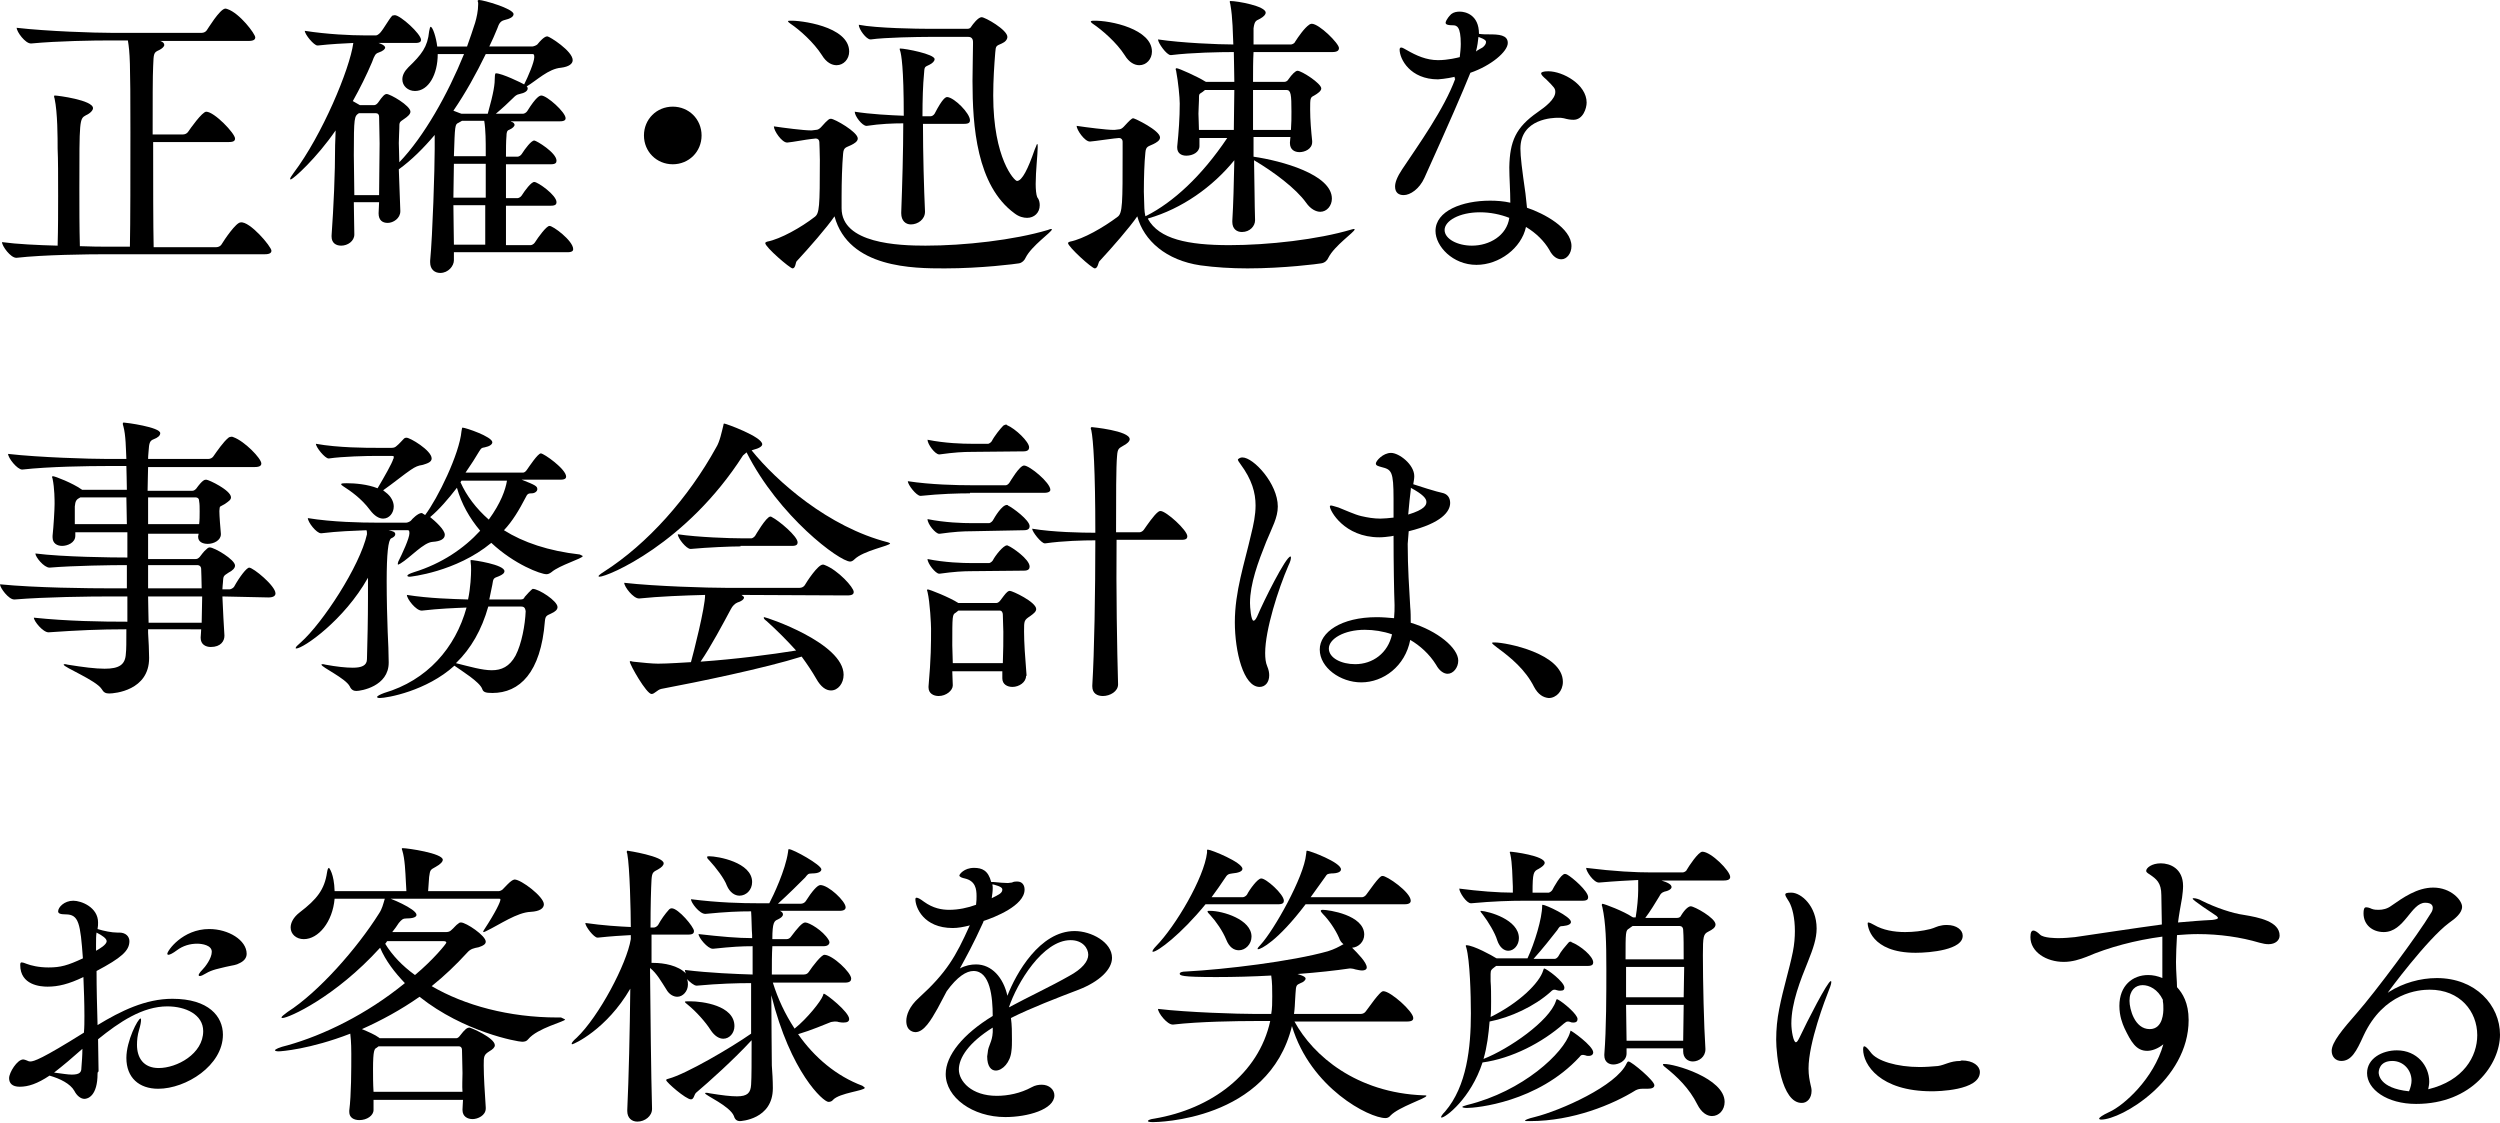
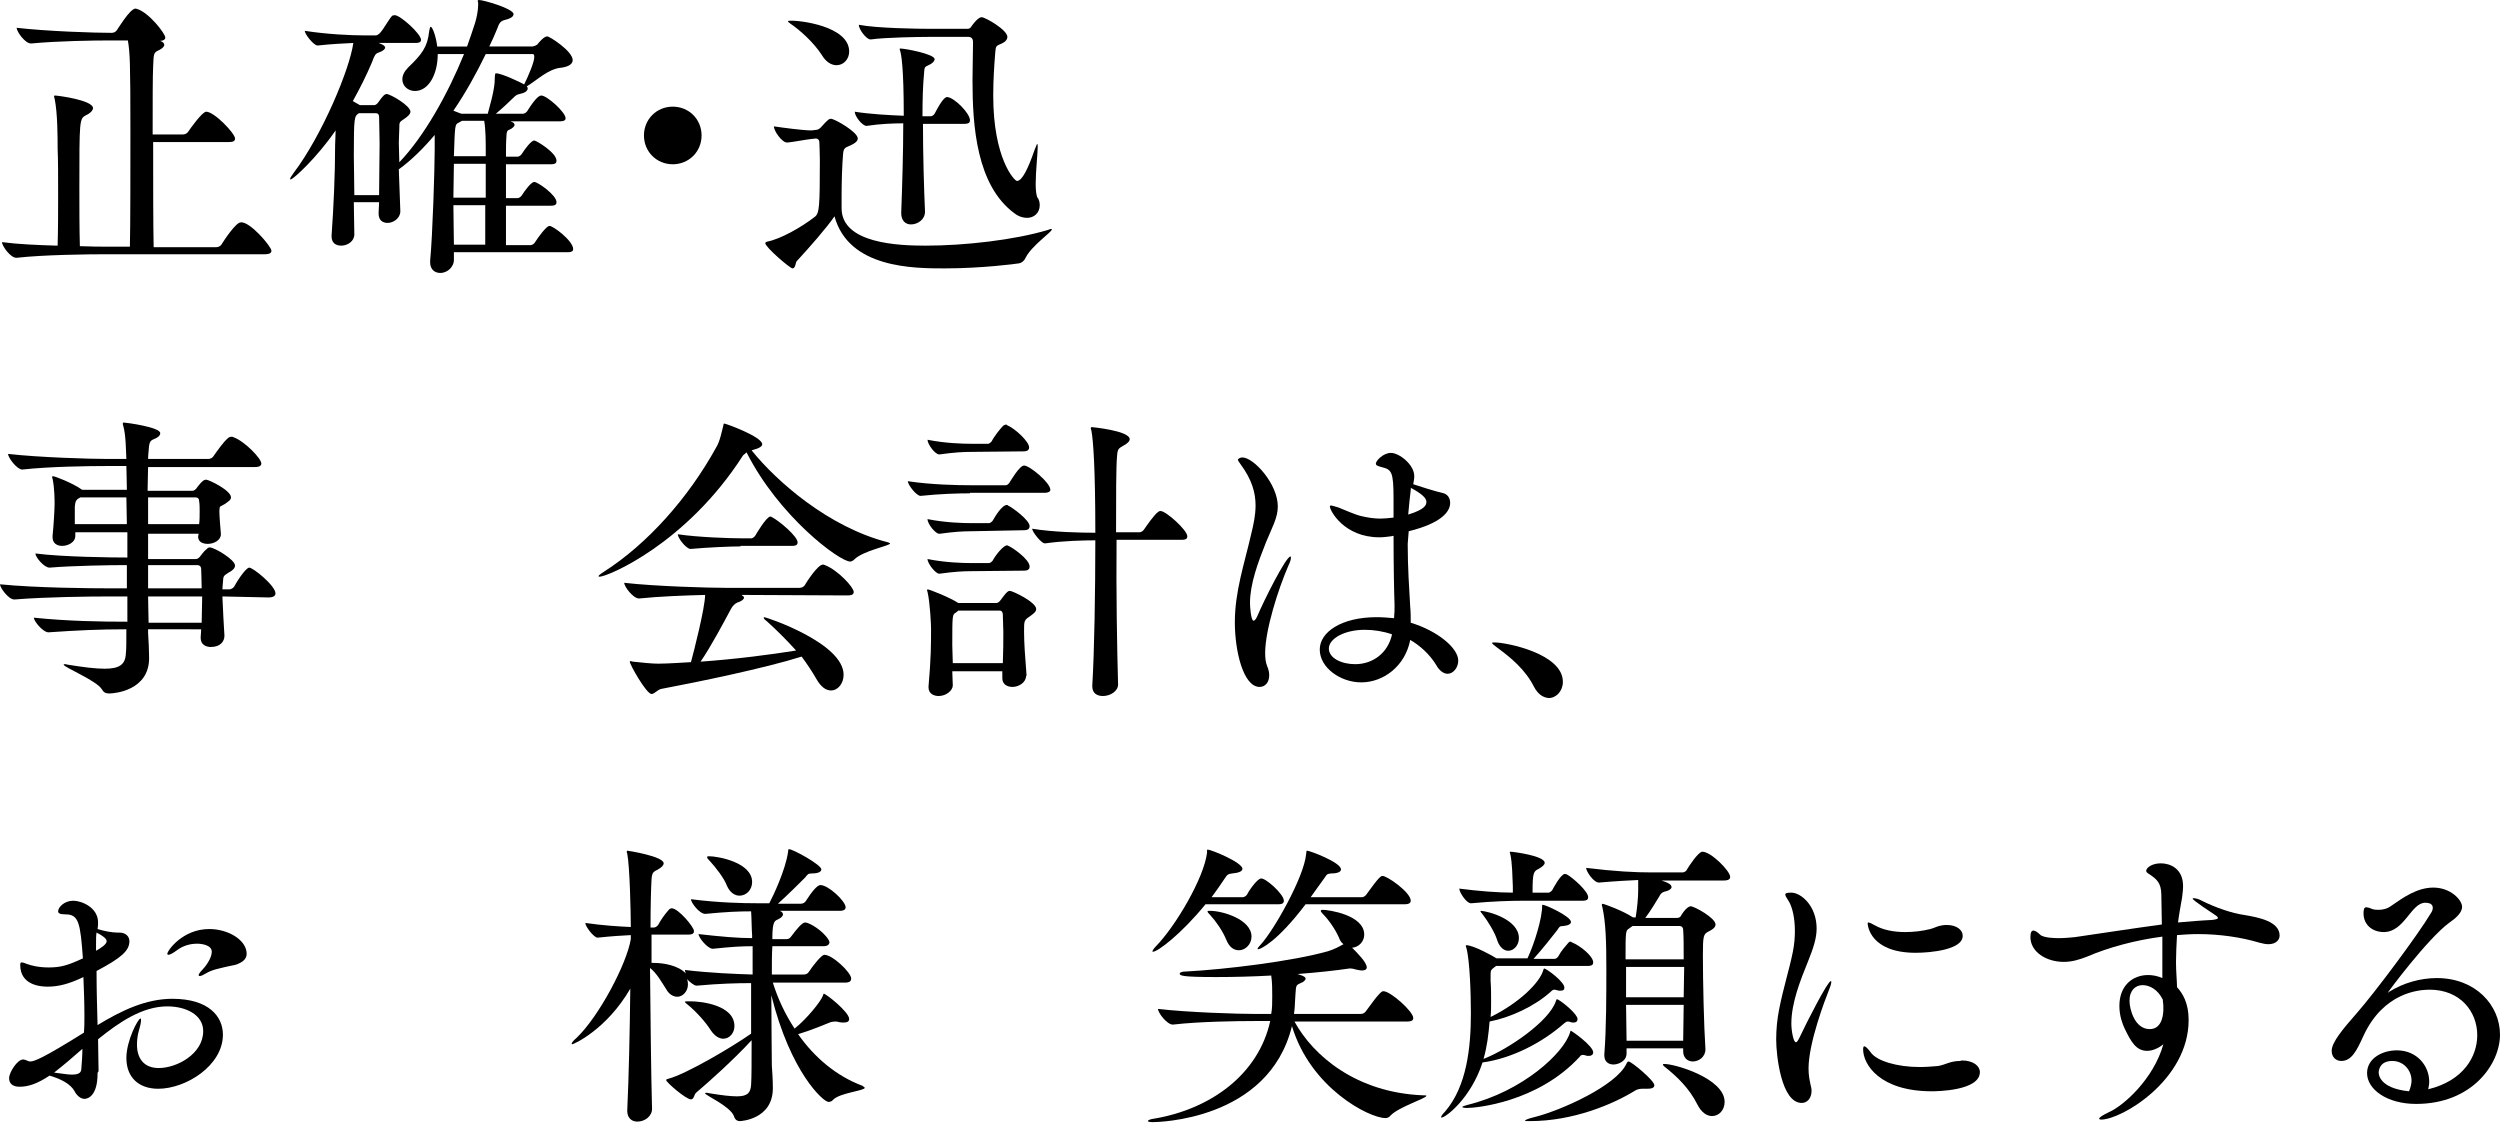
<svg xmlns="http://www.w3.org/2000/svg" version="1.1" id="_レイヤー_2" x="0px" y="0px" viewBox="0 0 494.6 222.1" style="enable-background:new 0 0 494.6 222.1;" xml:space="preserve">
  <g id="_デザイン">
    <g>
-       <path d="M53.7,49.6c0,0.4-0.3,0.7-1.3,0.7H20.9c-3.4,0-12.3,0.1-17.6,0.7H3.2c-1.1,0-2.8-2.3-2.8-3.1c2.9,0.4,7.1,0.6,11,0.7    c0.1-3.5,0.1-6.9,0.1-9.8c0-4,0-7.3-0.1-9.4c0-2.1,0-7.1-0.6-9.9c-0.1-0.2-0.1-0.4-0.1-0.5c0-0.1,0.1-0.1,0.2-0.1    c0.5,0,7.5,0.9,7.5,2.5c0,0.4-0.5,1-1.4,1.4c-1.3,0.7-1.3,0.9-1.3,14.6c0,3.7,0,7.6,0.1,11.3c2.3,0.1,4.3,0.1,5.5,0.1h4.4    c0.1-4.8,0.1-14.6,0.1-22.7c0-14.2-0.1-15.6-0.5-18.1h-3.4C18.5,8,11.5,8.1,6.2,8.6H6.1C5,8.6,3.3,6.3,3.3,5.5    c6.1,0.7,15.4,1,18.8,1h17.8c0.4,0,0.8-0.2,1-0.5c0.1-0.1,2.6-4.3,3.7-4.3c0.2,0,0.3,0.1,0.4,0.1c2.4,0.8,5.5,4.9,5.5,5.6    c0,0.4-0.3,0.7-1.3,0.7H31.7c0.6,0.2,0.8,0.5,0.8,0.8s-0.4,0.7-1,1c-1.1,0.5-1.1,0.6-1.2,3.2c-0.1,1.7-0.1,7.2-0.1,13.5h6    c0.4,0,0.8-0.2,1-0.5c0.4-0.6,2.8-4,3.6-4c1.6,0,5.7,4.3,5.7,5.3c0,0.4-0.2,0.7-1.2,0.7H30.3c0,7.9,0,16.6,0.1,20.8h12.4    c0.4,0,0.8-0.2,1-0.5c0.6-1,2.9-4.4,3.8-4.4C49.4,43.7,53.7,48.8,53.7,49.6z" />
+       <path d="M53.7,49.6c0,0.4-0.3,0.7-1.3,0.7H20.9c-3.4,0-12.3,0.1-17.6,0.7H3.2c-1.1,0-2.8-2.3-2.8-3.1c2.9,0.4,7.1,0.6,11,0.7    c0.1-3.5,0.1-6.9,0.1-9.8c0-4,0-7.3-0.1-9.4c0-2.1,0-7.1-0.6-9.9c-0.1-0.2-0.1-0.4-0.1-0.5c0-0.1,0.1-0.1,0.2-0.1    c0.5,0,7.5,0.9,7.5,2.5c0,0.4-0.5,1-1.4,1.4c-1.3,0.7-1.3,0.9-1.3,14.6c0,3.7,0,7.6,0.1,11.3c2.3,0.1,4.3,0.1,5.5,0.1h4.4    c0.1-4.8,0.1-14.6,0.1-22.7c0-14.2-0.1-15.6-0.5-18.1h-3.4C18.5,8,11.5,8.1,6.2,8.6H6.1C5,8.6,3.3,6.3,3.3,5.5    c6.1,0.7,15.4,1,18.8,1c0.4,0,0.8-0.2,1-0.5c0.1-0.1,2.6-4.3,3.7-4.3c0.2,0,0.3,0.1,0.4,0.1c2.4,0.8,5.5,4.9,5.5,5.6    c0,0.4-0.3,0.7-1.3,0.7H31.7c0.6,0.2,0.8,0.5,0.8,0.8s-0.4,0.7-1,1c-1.1,0.5-1.1,0.6-1.2,3.2c-0.1,1.7-0.1,7.2-0.1,13.5h6    c0.4,0,0.8-0.2,1-0.5c0.4-0.6,2.8-4,3.6-4c1.6,0,5.7,4.3,5.7,5.3c0,0.4-0.2,0.7-1.2,0.7H30.3c0,7.9,0,16.6,0.1,20.8h12.4    c0.4,0,0.8-0.2,1-0.5c0.6-1,2.9-4.4,3.8-4.4C49.4,43.7,53.7,48.8,53.7,49.6z" />
      <path d="M113.4,49.3c0,0.3-0.2,0.6-1.1,0.6H89.8v1.6c0,1.1-1.1,2.5-2.7,2.5c-1.1,0-2-0.7-2-2.1v-0.3c0.5-5.2,0.9-18.4,0.9-22.1    v-2.8c-2.2,2.6-4.6,5-7.1,6.8c0.1,2.9,0.2,5.8,0.3,8.2v0.1c0,1.4-1.4,2.3-2.5,2.3c-1,0-1.8-0.5-1.8-1.9c0-0.7,0.1-1.4,0.1-2.2H70    c0,2.3,0.1,4.4,0.1,6.3v0.1c0,1.3-1.3,2.2-2.6,2.2c-1,0-1.9-0.5-1.9-1.8v-0.2c0.4-5.7,0.7-12.1,0.7-17.9c0-0.8,0.1-1.8,0.1-2.9    c-3.7,5.4-8.4,9.7-8.9,9.7c0,0-0.1,0-0.1-0.1c0-0.2,0.2-0.5,0.7-1.2c5.6-7.4,11.1-20.5,11.8-25.7c-2,0.1-4.3,0.2-7,0.5h-0.1    c-0.7,0-2.5-2.2-2.5-2.9C64.8,6.8,69.5,7,72,7h2.4c0.2,0,0.5-0.2,0.8-0.5c0.8-0.9,1.6-2.5,2.4-3.4C77.7,3.1,77.9,3,78.1,3    c1.1,0,5.2,3.7,5.2,4.9c0,0.3-0.2,0.6-1.1,0.6h-7.3l0.5,0.2c0.5,0.2,0.8,0.5,0.8,0.7c0,0.3-0.4,0.7-1.3,1    c-0.6,0.2-0.8,0.5-1.3,1.9c-1.1,2.6-2.4,5.2-3.8,7.7l1.4,0.8h2.8c0.2,0,0.5-0.1,0.8-0.5c0.9-1.3,1.3-1.7,1.7-1.7    c0.7,0,4.7,2.3,4.7,3.5c0,0.5-0.6,1-1.2,1.4c-1,0.7-1,0.6-1,1.9c0,0.7-0.1,1.7-0.1,2.9s0.1,2.4,0.1,3.8    c4.9-5.1,9.6-13.5,12.8-21.4h-5.2c0,4-1.8,7.3-4.5,7.3c-1.4,0-2.5-1-2.5-2.3c0-0.8,0.4-1.6,1.2-2.4c2.6-2.5,3.8-4,4.1-7.1    c0.1-0.6,0.2-0.9,0.3-0.9c0.4,0,1.1,2.1,1.3,3.9h5.9c0.6-1.6,1.1-3.2,1.6-4.7c0.3-1,0.6-2.4,0.6-3.6V0.6c0-0.2-0.1-0.3-0.1-0.4    c0-0.1,0.1-0.2,0.3-0.2c0.8,0,6.8,1.7,6.8,2.8c0,0.5-0.6,0.9-1.9,1.2c-0.7,0.2-1,0.7-1.3,1.6c-0.5,1.2-1,2.4-1.6,3.6h8.5    c0.2,0,0.8-0.2,1-0.4c1.3-1.6,1.8-1.6,2-1.6c0.4,0,5,2.9,5,4.7c0,0.7-0.7,1.3-2.3,1.5c-2.5,0.2-4.8,2.5-6.8,3.7    c0.1,0.1,0.2,0.2,0.2,0.4c0,0.5-0.6,0.9-1.6,1.1c-0.6,0.1-0.9,0.4-1.3,0.8c-0.8,0.8-2.2,2.1-3.4,3.1h5.4c0.2,0,0.6-0.2,0.8-0.5    c1.8-2.9,2.5-3.1,2.8-3.1c1.1,0,4.8,3.3,4.8,4.5c0,0.3-0.2,0.6-1.1,0.6h-9.8c0.1,0,0.1,0.1,0.2,0.1c0.4,0.1,0.6,0.4,0.6,0.6    c0,0.3-0.4,0.7-1.1,1c-0.4,0.1-0.5,0.6-0.5,1.2c-0.1,1.1-0.1,2.6-0.1,4.1h2.3c0.2,0,0.6-0.2,0.8-0.5c0.7-1.1,1.9-2.7,2.5-2.7    c0.4,0,4.4,2.4,4.4,4c0,0.4-0.2,0.7-1.1,0.7h-8.9v6.7h2.3c0.2,0,0.6-0.2,0.8-0.5c0.7-1.1,1.9-2.7,2.5-2.7c0.7,0,4.4,2.6,4.4,4    c0,0.4-0.2,0.7-1.1,0.7h-8.9v7.8h4.9c0.2,0,0.6-0.2,0.8-0.5c0.7-1.1,2.3-3.3,2.9-3.3C109.3,44.6,113.4,47.6,113.4,49.3L113.4,49.3    z M75.1,28.4c0-2-0.1-3.8-0.1-5.3c0-0.4-0.2-0.7-0.6-0.7h-3.4c-0.9,0.6-1,0.7-1,8.3c0,2.5,0.1,5.2,0.1,7.9h4.9    C75,35.1,75.1,31.5,75.1,28.4z M105.4,10.7h-9.3c-1.9,3.9-4,7.7-6.4,11.2l1.3,0.5l0.3,0.1h5.2c1.2-4.3,1.4-5.8,1.4-7.3    c0-0.7,0.2-0.7,0.2-0.7c1.2,0,5.1,1.9,5.6,2.2c0.8-1.6,2-4.4,2-5.4C105.7,10.8,105.6,10.7,105.4,10.7z M96.1,32.4h-6.3    c0,2-0.1,4.4-0.1,6.7h6.4V32.4z M96,40.6h-6.3c0,2.9,0.1,5.6,0.1,7.8H96C96,48.4,96,40.6,96,40.6z M96.1,29.8c0-1.6,0-4.1-0.3-5.9    h-4.4l-0.7,0.4c-0.7,0.3-0.7,0.5-0.9,6.6h6.3C96.1,30.9,96.1,29.8,96.1,29.8z" />
      <path d="M133.1,32.5c-3.2,0-5.7-2.5-5.7-5.7s2.5-5.7,5.7-5.7s5.7,2.5,5.7,5.7S136.3,32.5,133.1,32.5z" />
      <path d="M207.9,45.3c0.1,0,0.2,0,0.2,0.1c0,0.5-4,3.2-5.2,5.6c-0.2,0.5-0.7,1-1.3,1.1c-0.5,0.1-7.4,1-14.7,1    c-6.1,0-19,0-21.8-10.3c-1.5,2.2-5,6.2-7.5,8.9c-0.2,0.2-0.2,1.4-0.8,1.4c-0.5,0-5.4-4.2-5.4-5c0-0.1,0.1-0.2,0.4-0.3    c2.6-0.5,6.7-2.8,9.4-4.9c0.9-0.7,1-1.9,1-11.3c0-1.6-0.1-2.9-0.1-3.5c0-0.4-0.3-0.7-0.7-0.7l-0.9,0.1c-1,0.1-3.6,0.6-4.7,0.7    h-0.1c-1,0-2.6-2.3-2.6-3.2c2,0.3,5.9,0.8,7.3,0.8h0.2l0.8-0.1c0.4,0,0.7-0.2,1-0.5c1.5-1.7,1.7-1.7,2-1.7c0.7,0,5.3,2.6,5.3,3.9    c0,0.6-0.7,1-1.3,1.3c-1,0.5-1.5,0.4-1.6,1.7c-0.2,2.2-0.3,5.6-0.3,8.5v2.3c0,7,11.3,7.4,16.6,7.4c7.7,0,17.5-1.1,24.2-3.1    C207.6,45.4,207.8,45.3,207.9,45.3L207.9,45.3z M168,10.2c0,1.5-1.1,2.7-2.5,2.7c-0.9,0-2-0.5-2.9-2c-1.6-2.5-4.4-5-6.2-6.2    c-0.3-0.2-0.5-0.4-0.5-0.5c0-0.1,0.2-0.1,0.5-0.1C158,4,168,5.1,168,10.2L168,10.2z M191.9,23.8c0,0.4-0.2,0.7-1.1,0.7h-8.2    c0,6,0.2,12.9,0.4,17.3v0.1c0,1.5-1.4,2.5-2.8,2.5c-1,0-1.9-0.7-1.9-2.2v-0.2c0.2-5.3,0.4-12.1,0.4-17.6c-2,0-4.6,0.1-7.2,0.5    h-0.1c-0.8,0-2.3-1.9-2.3-2.8c3.1,0.5,7.1,0.7,9.7,0.8c0-9.7-0.5-12.1-0.7-12.8c-0.1-0.2-0.1-0.3-0.1-0.4s0-0.1,0.1-0.1    c1,0,6.8,1.1,6.8,2.1c0,0.4-0.4,0.8-1,1.1c-1,0.5-1,0.3-1.1,1.9c-0.2,2-0.3,5-0.3,8.3h1.6c0.3,0,0.6-0.2,0.8-0.5    c1.6-3.1,2.2-3.3,2.5-3.3C188.8,19.3,191.9,22.4,191.9,23.8z M205.7,40.6c0,1.5-1.1,2.5-2.5,2.5c-0.7,0-1.6-0.2-2.5-0.9    c-7.5-5.5-8.3-17.3-8.3-26.2c0-2.8,0.1-5.2,0.1-7.2V8.3c0-0.6-0.3-1-0.9-1h-8c-1.8,0-8.5,0.1-11.3,0.5h-0.1c-0.8,0-2.3-2-2.3-2.9    c3.5,0.7,11.9,0.8,13.8,0.8h7.7c0.3,0,0.6-0.1,0.8-0.5c0.2-0.3,1.3-1.8,2-1.8c0.7,0,5.1,2.5,5.1,3.9c0,0.5-0.4,1-1.1,1.3    c-1.1,0.5-1.2,0.4-1.3,1.8c-0.2,2.5-0.4,5.4-0.4,8.5c0,12.5,4.2,16.9,4.7,16.9c1,0,2.2-2.4,3.5-6.2c0.2-0.5,0.4-0.9,0.4-1    c0,0,0.1-0.1,0.1-0.1c0.1,0,0.1,0.2,0.1,0.6c0,1.4-0.4,4.7-0.4,7.3c0,1.1,0.1,2.1,0.3,2.6C205.6,39.5,205.7,40.1,205.7,40.6    L205.7,40.6z" />
-       <path d="M267.8,45.3c0.1,0,0.2,0,0.2,0.1c0,0.5-4,3.2-5.2,5.6c-0.2,0.5-0.7,1-1.4,1.1c-0.5,0.1-7.4,1-14.6,1    c-3.2,0-6.4-0.2-9.3-0.6c-6.8-1-11.2-4.9-12.5-9.7c-1.5,2.2-5,6.2-7.5,8.9c-0.2,0.2-0.3,1.4-0.9,1.4s-5.3-4.3-5.3-5    c0-0.1,0.1-0.2,0.4-0.3c2.6-0.5,6.6-2.8,9.4-4.9c1-0.7,1-2.7,1-12.7v-2.2c0-0.4-0.3-0.7-0.7-0.7l-1,0.1c-1,0.1-3.5,0.5-4.7,0.6    h-0.1c-1,0-2.6-2.3-2.6-3.1c2,0.3,5.9,0.8,7.3,0.8h0.2l0.8-0.1c0.4,0,0.7-0.2,1-0.5c1.2-1.3,1.6-1.7,1.9-1.7s5.3,2.4,5.3,3.8    c0,0.6-0.7,1-1.3,1.3c-1,0.5-1.5,0.4-1.6,1.7c-0.2,1.9-0.3,5-0.3,7.7c0,1.2,0.1,2.3,0.1,3.3c0,0.4,0.1,1.1,0.2,1.6    c0,0,0.1-0.1,0.1-0.1h0.1c5.3-2.7,10.9-7.8,16-15.4h-5.5v1.6c0,1.2-1.3,1.9-2.6,1.9c-1,0-1.8-0.5-1.8-1.6v-0.2    c0.3-2.9,0.5-5.7,0.5-8.5c0-1.2-0.3-4.3-0.7-6.4c0-0.2-0.1-0.2-0.1-0.4c0-0.2,0.1-0.2,0.2-0.2c0.4,0,4.2,1.7,5.6,2.6l0.2,0.1h5.6    c0-2.2-0.1-4.3-0.1-5.9c-2.8,0-8.3,0.1-12.4,0.6h-0.1c-0.8,0-2.5-2.4-2.5-3.1c4.7,0.7,11.9,1,14.9,1c-0.1-2-0.1-5.3-0.6-8    c-0.1-0.3-0.1-0.4-0.1-0.5c0-0.1,0.1-0.1,0.1-0.1c1.4,0,7,1,7,2.3c0,0.4-0.4,0.8-1.1,1.2c-0.8,0.4-1.1,0.4-1.3,1.9L248,8.8h7.4    c0.2,0,0.7-0.2,0.8-0.5c0.7-1.1,1.9-2.8,2.8-3.4c0.1-0.1,0.4-0.2,0.5-0.2c1.5,0,5.4,3.9,5.4,4.8c0,0.4-0.2,0.8-1.3,0.8H248    c-0.1,1.7-0.1,3.7-0.1,5.9h6.2c0.4,0,0.7-0.3,0.8-0.5c0.7-1,1.4-1.7,1.8-1.7c0.8,0,4.7,2.5,4.7,3.5c0,0.5-0.7,1-1.4,1.4    c-0.8,0.4-0.8,0.5-0.8,2.8c0,2,0.2,4.3,0.4,6.2v0.2c0,1.4-1.5,2-2.5,2c-1,0-1.9-0.5-1.9-1.8v-0.1c0-0.4,0.1-0.8,0.1-1.1H248v3.9    c5.5,0.8,15.5,3.5,15.5,8.3c0,1.4-1,2.6-2.3,2.6c-0.8,0-1.9-0.5-2.8-1.8c-2-2.8-6.4-6.1-10.3-8.4c0.1,4.4,0.1,8.6,0.2,11.8v0.1    c0,1.1-1,2.3-2.6,2.3c-1,0-1.9-0.6-1.9-2v-0.2c0.2-3.1,0.3-7.4,0.4-12c-4.3,5.3-10.4,9.6-17,11.5c-0.1,0-0.1,0.1-0.1,0.1    c2.2,4,7.9,5.2,16.1,5.2c7.7,0,17.5-1.1,24.2-3.1C267.5,45.4,267.7,45.3,267.8,45.3L267.8,45.3z M227.9,10.2    c0,1.5-1.1,2.7-2.5,2.7c-0.9,0-2-0.5-2.9-2c-1.6-2.5-4.5-5-6.3-6.2c-0.3-0.2-0.4-0.4-0.4-0.4c0-0.1,0.1-0.2,0.5-0.2    C219.8,4,227.9,5.8,227.9,10.2L227.9,10.2z M238.4,17.8l-0.5,0.4c-0.7,0.5-0.7,0.2-0.7,1.7c0,0.7-0.1,1.6-0.1,2.6    c0,1,0.1,2,0.1,3.2h6.9c0-2.7,0.1-5.4,0.1-7.9H238.4z M255.5,22.1c0-3.4-0.1-4.3-1-4.3h-6.6v7.9h7.5    C255.5,24.4,255.5,23.3,255.5,22.1L255.5,22.1z" />
-       <path d="M287.8,15.2c-0.8,0.2-1.6,0.3-2.3,0.4c-0.4,0-0.7,0.1-1,0.1c-5.5,0-7.6-4-7.6-5.9c0-0.2,0.1-0.4,0.3-0.4    c0.3,0,0.7,0.3,1.1,0.5c1.9,1.1,3.9,2,6.2,2c2,0,3.9-0.5,4.3-0.6c0.1-0.9,0.2-1.8,0.2-2.6c0-3.5-0.8-3.7-1.6-3.7    c-1.3,0-1.4-0.3-1.4-0.5c0-0.1,0.1-0.7,1.1-1.7c0.5-0.4,1.1-0.5,1.7-0.5c1.1,0,3.8,0.6,3.8,4.4c0.7,0.1,1.4,0.1,2,0.1    c1.9,0,3.7,0.1,3.7,1.7c0,1.7-3.3,4.5-7.4,5.9c-1.7,4.2-4,9.5-9.1,20.8c-1,2.2-2.8,3.4-4.1,3.4c-1,0-1.7-0.5-1.7-1.7    c0-0.8,0.4-1.9,1.4-3.4c3.2-4.8,8.3-11.9,10.5-17.9C287.7,15.5,287.8,15.2,287.8,15.2z M292.1,52.4c-4.7,0-8.1-3.7-8.1-6.7    c0-4,5.3-6,10.8-6c1.3,0,2.7,0.1,4,0.4c0-2.4-0.2-4.9-0.2-7c0.1-5.2,1.3-7.9,5.6-10.9c1.6-1.1,3.5-2.6,3.5-4    c0-0.7-0.2-0.9-1.8-2.5c-0.6-0.5-1-0.9-1-1.2c0-0.2,0.4-0.4,1.4-0.4c2.9,0,7.6,2.6,7.6,6.2c0,1.1-0.7,3.4-2.6,3.4    c-0.6,0-1.2-0.1-1.9-0.3c-0.4-0.1-0.7-0.1-1.2-0.1c-0.8,0-7.4,0.1-7.4,6.1c0,1.6,0.3,4,1,8.9c0.1,0.9,0.2,1.9,0.3,2.8    c3.3,1.1,8.8,4,8.8,7.6c0,1.4-0.9,2.6-2,2.6c-0.8,0-1.7-0.5-2.4-1.9c-1-1.7-2.6-3.3-4.6-4.5C301,49.1,296.6,52.4,292.1,52.4z     M292.8,42c-4.1,0-7,1.7-7,3.5s2.6,3.1,5.4,3.1c3.5,0,6.9-2,7.4-5.5C296.8,42.4,294.8,42,292.8,42z M293.3,9.4    c0.4-0.3,0.7-0.7,0.7-1.1c0-0.2-0.1-0.5-1.5-1c-0.1,0.9-0.2,1.8-0.5,2.9C292,10.1,293.3,9.4,293.3,9.4z" />
      <path d="M44,118c0.1,2.6,0.3,6.2,0.4,7.7v0.1c0,1-0.7,2.2-2.7,2.2c-1,0-2-0.5-2-1.8v-0.1c0-0.4,0.1-1,0.1-1.6H29.3v0.7    c0.1,1.4,0.2,3.8,0.2,4.9v0.1c0,6.4-6.8,7-7.9,7c-0.7,0-1.1-0.2-1.5-0.9c-1.1-1.7-7.5-4.3-7.5-4.8c0-0.1,0.1-0.1,0.2-0.1    c0.1,0,0.3,0,0.6,0.1c3.1,0.5,5.5,0.8,7.3,0.8c2.9,0,4.1-0.8,4.2-3c0.1-0.7,0.1-2.4,0.1-4.8h-0.2c-5,0-9.5,0.2-15.2,0.6H9.6    c-1.1,0-2.9-2.2-2.9-2.9c6.7,0.7,13.4,0.8,18.5,0.8V118h-3c-4.7,0-13.1,0.1-19.3,0.6H2.8c-1.1,0-2.8-2.3-2.8-3    c7.1,0.7,17.5,0.8,22.2,0.8h2.9v-4.6h-0.3c-2.6,0-10.2,0.1-15,0.5H9.8c-1.1,0-2.8-2.1-2.8-2.8c5.5,0.7,15.2,0.8,18.2,0.8v-5H14.9    v0.7c0,1.4-1.6,2-2.6,2c-1,0-1.9-0.5-1.9-1.7V106c0.2-1.8,0.4-5.2,0.4-6.3c0-0.7,0-3.1-0.4-5c0-0.1-0.1-0.2-0.1-0.3    c0-0.1,0.1-0.2,0.1-0.2c0.5,0,4,1.4,5.7,2.6c0.1,0,0.1,0.1,0.1,0.1h8.9c0-2-0.1-3.6-0.1-4.7h-4c-3.4,0-11.3,0.1-16.6,0.7H4.4    c-1,0-2.8-2.3-2.8-3.1c6.1,0.7,16.2,1,19.7,1H25c-0.1-2-0.1-4.7-0.6-6.5c-0.1-0.2-0.1-0.4-0.1-0.5s0-0.2,0.2-0.2    c0.4,0,7.2,0.9,7.2,2.1c0,0.5-0.5,0.9-1.3,1.2c-0.8,0.3-0.9,0.8-1,2.3c0,0.3-0.1,0.8-0.1,1.6h11.9c0.4,0,0.8-0.2,1-0.5    c0.7-1,2-2.9,3-3.7c0.1-0.1,0.4-0.2,0.6-0.2c0.1,0,0.2,0,0.4,0.1c2.2,0.8,5.5,4.2,5.5,5.2c0,0.4-0.3,0.7-1.3,0.7H29.3    c0,1.3-0.1,2.9-0.1,4.7h8.8c0.3,0,0.5-0.1,0.8-0.4c1.3-1.8,1.7-1.8,2-1.8c0.5,0,4.9,2.1,4.9,3.5c0,0.5-0.5,0.8-1.2,1.3    c-1.1,0.7-1,0.2-1.1,1.4c0,1,0.2,3.4,0.3,4.5v0.1c0,1.2-1.4,1.9-2.6,1.9c-1,0-1.9-0.4-1.9-1.4v-0.1l0.1-0.5H29.3v5h9.4    c0.3,0,0.5-0.1,0.8-0.4c0.4-0.5,0.8-1.1,1.3-1.5c0.2-0.2,0.4-0.4,0.7-0.4c0.9,0,5,2.4,5,3.6c0,0.5-0.5,1-1.3,1.4    c-1.1,0.7-1,0.7-1.1,2c0,0.3-0.1,0.7-0.1,1.3h1.4c0.2,0,0.7-0.2,0.9-0.5c1.1-2,2.5-3.8,3-3.8c0.8,0,5.2,3.6,5.2,5.1    c0,0.4-0.3,0.8-1.4,0.8L44,118L44,118z M15.9,98.4c-0.8,0.4-1,0.7-1.1,1.8v3.5h10.3c0-1.9-0.1-3.7-0.1-5.3    C25.1,98.4,15.9,98.4,15.9,98.4z M29.3,98.4v5.3h10.1c0.1-0.8,0.1-1.7,0.1-2.5s0-1.5-0.1-2c0-0.5-0.2-0.8-0.8-0.8    C38.6,98.4,29.3,98.4,29.3,98.4z M29.3,111.8v4.6h10.6c0-1.7-0.1-3.2-0.1-3.8c0-0.5-0.3-0.8-0.8-0.8    C39,111.8,29.3,111.8,29.3,111.8z M29.3,118c0,2,0.1,3.8,0.1,5.2h10.5c0-1.6,0.1-3.4,0.1-5.2C39.9,118,29.3,118,29.3,118z" />
-       <path d="M115.3,110c0,0.5-4.6,1.8-6.2,3.2c-0.4,0.3-0.7,0.4-1,0.4c-1.1,0-6.3-1.9-10.9-6.2c-7,5.8-16.1,6.7-16.1,6.7    c-0.4,0-0.5-0.1-0.5-0.2c0-0.2,0.4-0.4,1.3-0.7c5.5-1.7,9.9-4.7,13.1-8.2c-2.1-2.5-3.7-5.3-4.6-8.5c-1.7,2.2-3.5,4.3-5.3,5.8    c1,0.8,2.9,2.5,2.9,3.5c0,0.8-0.8,1.3-2.4,1.4c-1.8,0.1-4.4,3.1-6.4,4.3c-0.2,0.1-0.4,0.2-0.4,0.2s-0.1,0-0.1-0.1    c0-0.1,0-0.2,0.1-0.5c0.8-1.6,2.2-4.6,2.2-5.6c0-0.5-0.1-0.6-0.3-0.6h-3.8c0.8,0.2,1.3,0.3,1.3,0.8c0,0.3-0.3,0.6-0.8,0.8    c-0.6,0.3-0.9,3.1-0.9,8.5c0,3.5,0.1,7.4,0.2,10c0.1,1.5,0.2,4.9,0.2,6v0.1c0,4.7-5.5,5.6-6.4,5.6c-0.5,0-1-0.2-1.3-0.9    c-0.8-1.6-5.6-3.8-5.6-4.3c0-0.1,0.1-0.1,0.2-0.1c0.1,0,0.3,0,0.6,0.1c2.2,0.4,4,0.6,5.4,0.6c1.7,0,2.8-0.4,2.8-1.7    c0.1-3.5,0.2-8,0.2-12.1v-4c-4.7,8.4-12.8,14-14.2,14c-0.1,0-0.1,0-0.1-0.1c0-0.2,0.3-0.5,1-1.1c4.3-3.8,11.7-15.1,13.1-21.4    c0-0.3,0-0.6-0.1-0.8c-2.5,0.1-5.6,0.2-8.9,0.6h-0.1c-0.9,0-2.6-2.2-2.6-3c4.8,0.8,10.8,0.9,13.4,0.9h6.1c0.2,0,0.7-0.2,0.9-0.4    c0.2-0.3,1.4-1.5,2.1-1.5c0.1,0,0.2,0,0.2,0.1c0.2,0.1,0.4,0.2,0.5,0.3c2.5-3.3,6.8-12.1,7.2-16.6c0.1-0.5,0.1-0.7,0.2-0.7    c0.6,0,5.9,1.8,5.9,2.9c0,0.4-0.5,0.8-1.5,1c-0.7,0.1-0.7,0.2-1.1,0.8c-0.7,1.2-1.6,2.6-2.7,4.2h11.4c0.2,0,0.5-0.2,0.7-0.5    c0.5-0.7,2.2-3.3,2.8-3.3s5,3.1,5,4.6c0,0.3-0.2,0.6-1.1,0.6h-7.7c2.8,1.1,3.1,1.3,3.1,1.9c0,0.4-0.5,0.8-1.1,0.8h-0.1    c-0.5,0-0.8,0.1-1.1,0.8c-1.3,2.5-2.6,4.7-4.3,6.5c3.8,2.4,8.8,4.1,15,4.8C115.1,109.9,115.3,110,115.3,110L115.3,110z M85.4,90.7    c0,0.7-0.8,1-1.9,1.3c-0.7,0.1-1.3,0.3-2.3,1c-1.2,0.8-3.4,2.6-5.4,4l0.5,0.4c1.1,0.8,1.6,1.9,1.6,2.8c0,1.3-0.9,2.4-2.1,2.4    c-0.8,0-1.7-0.5-2.6-1.7c-1.7-2.3-3.9-3.8-5.3-4.7c-0.3-0.2-0.4-0.3-0.4-0.4c0-0.2,0.5-0.2,1.1-0.2c1.6,0,4.1,0.2,6.1,1    c1.3-2.2,2.9-5,3.1-5.8c0.1-0.1,0.1-0.2,0.1-0.4s-0.1-0.2-0.4-0.2h-3.2c-1.7,0-6.5,0.1-9.2,0.5H65c-0.7,0-2.5-2.2-2.5-2.9    c4.4,0.8,10.1,0.8,11.9,0.8h3.1c0.4,0,0.7-0.1,1-0.4c0.4-0.3,1.1-1.1,1.4-1.4c0.2-0.2,0.4-0.2,0.5-0.2    C81,86.5,85.4,89.1,85.4,90.7L85.4,90.7z M110.3,120.1c0,0.5-0.4,0.9-1.3,1.3s-1.1,0.5-1.2,1.5c-0.8,10.2-5,14.2-10.4,14.2    c-1.4,0-1.8-0.2-2-0.8c-0.5-1.4-4.1-3.6-5.5-4.6c-5.5,5-13.3,6.4-14.8,6.4c-0.3,0-0.5-0.1-0.5-0.2c0-0.2,0.6-0.5,1.4-0.8    c8.5-2.5,14.1-8.9,16.3-16.9c-2.5,0.1-5.3,0.2-8.8,0.6h-0.1c-1.1,0-2.9-2.3-2.9-3.1c4.5,0.7,8.9,0.8,12.1,0.9    c0.5-2.3,0.6-4.9,0.6-5.8c0-0.6,0-1.1-0.1-1.7v-0.2c0-0.1,0-0.1,0.1-0.1c0.5,0,6.6,0.9,6.6,2.2c0,0.4-0.4,0.7-1.1,1    c-1.1,0.4-1.1,0.4-1.3,1.7c-0.2,1-0.4,2-0.6,2.9h6.2c0.5,0,0.7-0.2,0.8-0.5c1.4-1.6,1.6-1.6,1.6-1.6    C106.6,116.5,110.3,118.9,110.3,120.1L110.3,120.1z M103.1,120h-6.5c-1.3,4.6-3.4,8.3-6.4,11.2c2.8,0.7,5.2,1.4,7.1,1.4    s3.5-0.7,4.7-2.9c1.2-2.3,1.9-6.1,2-8.8C103.9,120.4,103.8,120,103.1,120z M91.3,95.1l-0.2,0.3c1.2,2.7,3.1,5.2,5.6,7.4    c2.4-3.3,3.3-5.9,3.6-7.7C100.3,95.1,91.3,95.1,91.3,95.1z" />
      <path d="M147,90.1c-11.2,17.5-26.8,24-28.4,24c-0.1,0-0.2-0.1-0.2-0.1c0-0.1,0.3-0.4,1.1-0.9c8.6-5.5,16.7-14.6,22.2-24.6    c0.7-1.1,1.1-3.1,1.4-4.3c0.1-0.3,0-0.4,0.2-0.4c0.3,0,7.5,2.6,7.5,4.1c0,0.4-0.6,0.8-1.8,1.1c-0.1,0-0.2,0.1-0.3,0.1    c4.9,6.1,15.2,15.2,27,18.2c0.3,0.1,0.4,0.2,0.4,0.2c0,0.5-5.3,1.4-7.1,3.2c-0.2,0.2-0.5,0.4-0.8,0.4c-2.1,0-14.1-8.9-20.5-21.6    L147,90.1z M146.7,117.7c0.3,0.2,0.5,0.4,0.5,0.5c0,0.4-0.6,0.8-1.3,1c-0.5,0.2-1,0.7-1.3,1.3c-1.5,2.8-4,7.5-6,10.4    c7.1-0.5,13.9-1.4,18.9-2.2c-1.8-2-3.8-4-5.8-5.8c-0.4-0.3-0.6-0.5-0.6-0.7c0-0.1,0.1-0.1,0.1-0.1c0.4,0,15.7,5.1,15.7,11.4    c0,1.7-1.1,3.1-2.5,3.1c-1,0-2-0.7-2.9-2.3c-0.8-1.4-1.8-2.9-2.9-4.4c-7.3,2.3-20.4,5-27.8,6.4c-0.8,0.2-1.3,1-1.9,1    c-1,0-4.3-5.8-4.3-6.4c0-0.1,0.1-0.1,0.1-0.1c0.1,0,0.2,0,0.5,0.1c1.9,0.2,3.8,0.4,5,0.4c0.5,0,1.7,0,6.5-0.3    c0.5-1.8,2.8-10.8,2.8-13.3c-4,0.1-9.2,0.3-13,0.7h-0.1c-1.1,0-2.9-2.3-2.9-3.1c6.1,0.7,16.7,1,20.2,1h14.5c0.4,0,0.8-0.2,1-0.5    c0.4-0.7,2.6-4.1,3.6-4.1c0.1,0,0.2,0,0.4,0.1c2.6,1,5.7,4.4,5.7,5.3c0,0.4-0.2,0.7-1.3,0.7L146.7,117.7L146.7,117.7z     M146.5,108.1c-2,0-6.6,0.2-9.8,0.5h-0.1c-0.8,0-2.5-2.1-2.5-2.9c4,0.6,10.4,0.8,12.5,0.8h2.1c0.1,0,0.5-0.2,0.7-0.5    c0,0,2.2-3.8,3-3.8c0.1,0,0.2,0,0.3,0.1c1.4,0.7,5.1,3.8,5.1,5c0,0.4-0.2,0.7-1.1,0.7H146.5L146.5,108.1z" />
      <path d="M191.9,97.6c-2.4,0-5.9,0.1-9.7,0.5h-0.1c-0.8,0-2.5-2.2-2.5-2.9c4.6,0.7,9.8,0.8,12.4,0.8h7c0.2,0,0.5-0.2,0.7-0.5    c0.2-0.3,2-3.4,2.9-3.4c1.1,0,5.2,3.4,5.2,4.8c0,0.3-0.3,0.6-1.2,0.6H191.9L191.9,97.6z M203,133.7c0,1.3-1.4,2.2-2.7,2.2    c-1,0-2-0.5-2-1.7v-1.4h-9.9c0,0.9,0.1,1.9,0.1,2.8c0,1-1.3,2.1-2.8,2.1c-1,0-2-0.5-2-1.7v-0.2c0.5-5.6,0.5-8.5,0.5-11.4    c0-0.8-0.2-5.2-0.7-7.3c0-0.1-0.1-0.2-0.1-0.3c0-0.1,0.1-0.2,0.1-0.2c0.4,0,4.4,1.6,6.1,2.7h7.5c0.2,0,0.5-0.1,0.8-0.5    c0.4-0.5,1-1.4,1.4-1.7c0.1-0.1,0.3-0.2,0.5-0.2c0.5,0,5.2,2.2,5.2,3.6c0,0.5-0.5,0.9-1.2,1.4c-1.2,0.8-1.2,0.9-1.2,3    c0,2.2,0.2,5.1,0.5,8.8V133.7L203,133.7z M192.3,89.4c-1.8,0-3.5,0.1-6.4,0.5h-0.1c-0.8,0-2.3-2-2.3-2.9c3.5,0.7,6.9,0.8,8.8,0.8    h3.2c0.1,0,0.5-0.2,0.7-0.5c0.5-1,1.7-2.5,2.3-3.1c0.2-0.1,0.4-0.2,0.5-0.2c0.1,0,0.2,0,0.2,0.1c1.7,0.7,4.4,3.3,4.4,4.4    c0,0.4-0.2,0.8-1.1,0.8L192.3,89.4L192.3,89.4z M192.3,105.1c-1.8,0-3.5,0.1-6.4,0.5h-0.1c-0.7,0-2.3-1.9-2.3-2.9    c3.5,0.7,6.9,0.8,8.8,0.8h3.4c0.1,0,0.5-0.2,0.7-0.5c0.4-0.7,1.8-3.1,2.8-3.1c0.1,0,0.2,0,0.2,0.1c0.9,0.4,4.3,2.9,4.3,4.1    c0,0.4-0.2,0.8-1.1,0.8L192.3,105.1L192.3,105.1z M192.3,113c-1.8,0-3.5,0.1-6.4,0.5h-0.1c-0.7,0-2.3-2-2.3-2.9    c3.5,0.7,6.9,0.8,8.8,0.8h3.4c0.1,0,0.5-0.2,0.7-0.5c0.5-1,2.1-3,2.8-3c0.1,0,0.2,0,0.3,0.1c0.6,0.2,4.2,2.6,4.2,4.1    c0,0.4-0.2,0.8-1.1,0.8L192.3,113L192.3,113z M198.4,131.2c0.1-2.5,0.1-4.4,0.1-6.2c0-1.1-0.1-2.2-0.1-3.4c0-0.4-0.2-0.8-0.6-0.8    h-8.2l-0.5,0.4c-0.7,0.4-0.7,0.5-0.7,6.5c0,1.1,0.1,2.3,0.1,3.5H198.4L198.4,131.2z M221.2,135.4c0,1.4-1.6,2.3-3,2.3    c-1.1,0-2.1-0.5-2.1-1.9v-0.2c0.4-6.5,0.6-18.5,0.6-28.7c-2.4,0-6.4,0.1-9.9,0.6h-0.1c-0.7,0-2.5-2.3-2.5-2.9    c4.2,0.7,9.8,0.8,12.5,0.8c0-12.5-0.4-18.4-0.8-20.3c-0.1-0.2-0.1-0.3-0.1-0.4c0-0.1,0.1-0.2,0.2-0.2c0,0,7.5,0.7,7.5,2.4    c0,0.4-0.5,0.9-1.3,1.3c-0.8,0.5-1.1,0.5-1.2,2c-0.2,2.1-0.2,8-0.2,15.1h4.7c0.2,0,0.6-0.2,0.8-0.5c0.7-1,2-2.9,2.8-3.5    c0.1-0.1,0.3-0.2,0.5-0.2c1.1,0,5.3,3.8,5.3,5c0,0.4-0.2,0.7-1.1,0.7h-12.9C220.8,116.8,221,128.5,221.2,135.4L221.2,135.4    L221.2,135.4z" />
      <path d="M245.8,90.5c2.2,0,7,5.2,7,9.7c0,2.2-1.1,4.1-2.3,7c-1.6,4-3.2,8.3-3.2,12.1c0,0.8,0.2,3.5,0.7,3.5c0.2,0,0.4-0.2,0.7-0.8    c1.3-3.1,5.7-11.9,6.6-11.9c0.1,0,0.1,0.1,0.1,0.2c0,0.3-0.1,0.8-0.5,1.6c-2,4.6-4.6,12.7-4.6,17.3c0,1,0.1,1.9,0.4,2.6    c0.3,0.7,0.4,1.3,0.4,1.8c0,1.4-0.8,2.3-1.9,2.3c-3.2,0-4.9-7-4.9-12.8c0-6.1,1.9-11.6,3.2-17.3c0.5-2,0.9-3.9,0.9-5.8    c0-2.5-0.7-5.1-3-8.2c-0.3-0.4-0.5-0.7-0.5-0.9C244.9,90.9,245.2,90.5,245.8,90.5L245.8,90.5z M278.5,107.6c0,4.7,0.3,9,0.5,12.5    c0.1,1,0.1,2,0.1,3.1c5.3,1.6,9.4,5,9.4,7.5c0,1.4-1,2.6-2.1,2.6c-0.7,0-1.6-0.5-2.3-1.8c-1.3-2.1-3.2-3.8-5.1-4.9    c-1,5.2-5.3,8.4-9.7,8.4c-4.1,0-8.2-2.9-8.2-6.5c0-3.4,4.2-6.4,11.3-6.4c1.1,0,2.2,0.1,3.4,0.2c0.1-1,0.1-1.8,0.1-2.6    c-0.1-2.6-0.2-8.2-0.2-13.7l-0.5,0.1c-0.8,0.1-1.5,0.2-2.3,0.2c-7,0-9.8-5.3-9.8-6.1c0-0.1,0.1-0.2,0.2-0.2c0.2,0,0.8,0.2,1.5,0.4    c1.3,0.5,3.2,1.4,4.5,1.7s2.5,0.5,3.8,0.5c0.7,0,1.7-0.1,2.6-0.2v-3.7c0-5.5-0.4-5.8-2.4-6.3c-0.7-0.2-1.1-0.3-1.1-0.7    c0-0.5,1.4-2.1,3-2.1s4.6,2.3,4.6,4.6c0,0.5-0.1,1-0.2,1.6c0.5,0.2,5,1.6,5.7,1.7c1,0.2,1.6,0.9,1.6,2c0,1.7-1.7,4-8.2,5.6    L278.5,107.6L278.5,107.6z M270,124.6c-4.1,0-7.1,1.8-7.1,3.7s2.5,3.1,5.2,3.1c3.5,0,6.5-2.2,7.3-5.9    C273.7,124.9,271.8,124.6,270,124.6L270,124.6z M278.6,101.8c3.3-1,3.6-1.9,3.6-2.5c0-0.7-0.7-1.5-3.1-2.8    C279.2,96.7,279,97.2,278.6,101.8z" />
      <path d="M303.5,135.9c-1.7-3.4-4.6-5.8-7.2-7.7c-0.6-0.5-1.1-0.8-1.1-1c0-0.1,0.2-0.1,0.5-0.1c2.3,0,13.5,2.2,13.5,7.8    c0,1.8-1.3,3.2-2.8,3.2C305.3,138,304.3,137.4,303.5,135.9L303.5,135.9z" />
      <path d="M19.3,212.4c0,4.4-1.9,5-2.6,5s-1.5-0.6-2-1.6c-0.8-1.4-2.8-2.4-4.9-3c-2.4,1.6-4.2,2.2-5.9,2.2c-1.5,0-2.1-0.7-2.1-1.7    c0-1.1,1.6-3.7,2.8-3.7c0.2,0,0.4,0.1,0.7,0.2c0.2,0.1,0.4,0.2,0.7,0.2c0.7,0,2.3-0.5,10.6-5.7c0.1-1.1,0.1-2.2,0.1-3.3    c0-2.6-0.1-5.3-0.2-7.7c-2.9,1.4-5,1.9-7.1,1.9c-1.4,0-5.4-0.3-5.4-4.3c0-0.4,0.1-0.5,0.3-0.5c0.2,0,0.5,0.1,1,0.3    c0.8,0.3,2.3,0.7,4.3,0.7c2.4,0,3.8-0.4,6.8-1.8c-0.5-6.9-0.8-8.7-3.4-8.7c-1.1,0-1.5-0.2-1.5-0.6c0-0.8,1.2-2.1,3-2.1    c1.6,0,4.9,1.3,4.9,4.3c0,0.4,0,0.8-0.1,1.3c1.3,0.4,2.8,0.7,3.9,0.7h0.4c1.3,0,2,0.8,2,1.7c0,1.9-1.6,3.3-6.5,5.9    c0,3.5,0.1,7.1,0.2,10.7c4.6-2.8,9.5-5.2,14.8-5.2c7.2,0,10,3.5,10,7.1c0,6.1-7.3,10.7-12.8,10.7c-3.8,0-6.3-2.2-6.3-6.1    c0-3.4,2.3-7.8,2.8-7.8c0.1,0,0.1,0.1,0.1,0.3c0,0.4-0.1,1-0.4,2c-0.3,1-0.4,2-0.4,2.9c0,2.6,1.3,4.6,4.3,4.6    c3.6,0,8.8-2.8,8.8-7.3c0-3.3-3.5-4.9-7.1-4.9c-4.9,0-9.5,3.1-13.7,6.5l0.1,6.4C19.3,212,19.3,212.4,19.3,212.4z M10.7,212.2    c1.6,0.2,2.7,0.4,3.5,0.4c1.6,0,1.9-0.5,1.9-1.3c0.1-1.3,0.2-2.5,0.2-3.8C14.4,209.2,12.5,210.8,10.7,212.2z M19,188.1    c0.7-0.4,2.1-1.2,2.1-1.9c0-0.5-0.8-1.1-2-1.7c-0.1,0.6-0.1,1.4-0.1,2.3V188.1z M44.6,191.3c-1.1,0.3-2.6,0.5-3.9,1.3    c-0.5,0.3-0.9,0.5-1.2,0.5c-0.1,0-0.2-0.1-0.2-0.2s0.2-0.5,0.7-1c0.6-0.6,1.9-2.3,1.9-3.6s-1.9-1.6-2.9-1.6c-1.4,0-2.8,0.4-4,1.3    c-0.8,0.6-1.4,0.9-1.7,0.9c-0.1,0-0.2-0.1-0.2-0.2c0-0.6,3-4.9,8.3-4.9c3.8,0,7.4,2.2,7.4,4.9c0,0.8-0.5,1.4-1.3,1.8    C46.6,191,46.3,190.9,44.6,191.3L44.6,191.3z" />
-       <path d="M111.8,201.7c0,0.4-5.5,1.7-7.3,3.9c-0.3,0.4-0.7,0.5-1.2,0.5c-0.9,0-11.5-1.9-20.3-8.9c-3.7,2.6-7.6,4.7-11.4,6.4    c1.2,0.5,2.6,1.1,3.4,1.7l0.1,0.1h15.2c0.2,0,0.5-0.2,0.7-0.5c1-1.3,1.4-1.6,1.9-1.6c0.2,0,5,2,5,3.5c0,0.4-0.4,0.8-1.1,1.2    c-1.1,0.7-1.1,1-1.1,2.8c0,2.1,0.2,5.3,0.4,8.3v0.2c0,1.4-1.6,2.1-2.6,2.1s-2-0.5-2-1.8v-0.1c0-0.7,0.1-1.3,0.1-1.9H73.9v2    c0,1.1-1.3,2-2.8,2c-1.1,0-2-0.5-2-1.6v-0.3c0.4-3.1,0.4-8.2,0.4-11.2c0-0.6,0-2.3-0.2-4c-8,3.1-13.7,3.5-14.2,3.5    c-0.4,0-0.7-0.1-0.7-0.2c0-0.2,0.8-0.6,2.5-1c7.1-2,15.6-6.1,23.2-12.3c-2-2.1-3.8-4.4-4.9-7c-8.9,9.8-18.1,13.9-19.3,13.9    c-0.1,0-0.2,0-0.2-0.1c0-0.2,0.4-0.5,1.2-1.1c6.1-3.9,13.7-12.5,18.1-19.5c0.6-0.9,0.8-1.8,1.1-2.8c0.1-0.3,0.1-0.4,0.2-0.4    c0.5,0,6.1,2.3,6.1,3.5c0,0.4-0.6,0.7-1.9,0.7c-0.8,0-1,0.2-1.6,0.9c-0.4,0.6-0.8,1.2-1.3,1.8h10.7c0.5,0,0.8-0.2,1-0.4    c0.5-0.4,0.9-1,1.4-1.3c0.2-0.2,0.4-0.2,0.5-0.2c1,0,4.9,2.6,4.9,3.8c0,0.5-0.5,0.8-1.4,1.1c-1,0.2-1.6,0.3-2.3,1.1    c-2.2,2.4-4.5,4.6-7,6.6c6.5,3.8,15.3,6.2,24.9,6.2h0.7C111.7,201.6,111.8,201.7,111.8,201.7L111.8,201.7z M107.6,178.9    c0,0.8-0.8,1.4-2.6,1.5c-2.7,0.1-6.1,2.5-8.8,3.8c-0.2,0.1-0.4,0.2-0.5,0.2c-0.1,0-0.1,0-0.1-0.1c0-0.1,0.1-0.2,0.2-0.4    c2.3-3.5,3.2-5.5,3.2-5.9c0-0.2-0.1-0.2-0.3-0.2H66.2c-0.4,4.6-3.2,8-6.1,8c-1.5,0-2.6-1-2.6-2.3c0-0.9,0.5-2,1.8-3    c3.4-2.6,4.9-4.5,5.4-7.9c0.1-0.6,0.2-0.9,0.4-0.9c0,0,1,1.1,1.1,4.6h14.2c0-0.6-0.1-1.3-0.1-1.8c-0.1-2-0.2-4.6-0.7-6.2    c-0.1-0.2-0.1-0.4-0.1-0.4c0-0.1,0.1-0.1,0.2-0.1c0.9,0,7.9,1,7.9,2.3c0,0.4-0.5,0.9-1.4,1.4c-1.1,0.6-1.1,0.6-1.3,2l-0.2,2.8h14    c0.2,0,0.7-0.2,0.9-0.5c0.4-0.4,1.2-1.3,1.7-1.6c0.2-0.1,0.4-0.2,0.5-0.2C103.1,174,107.6,177.4,107.6,178.9L107.6,178.9z     M91.5,212.3c0-1.6-0.1-3.2-0.1-4.6c0-0.4-0.2-0.7-0.7-0.7H74.9l-0.4,0.3c-0.4,0.2-0.7,0.4-0.7,4.2c0,1.3,0,2.9,0.1,4.5h17.6    C91.4,214.8,91.5,213.5,91.5,212.3z M88.3,186.5c0-0.2-0.2-0.3-0.5-0.3H76.6c-0.2,0.2-0.2,0.4-0.4,0.5c1.4,2.3,3.4,4.4,5.9,6.2    C85.7,189.9,88.3,186.7,88.3,186.5z" />
      <path d="M171.1,215.2c0,0.6-5,1-6.3,2.4c-0.2,0.3-0.6,0.4-0.9,0.4c-1,0-7.5-5.8-11.3-21.1c0,5.7,0.1,11.5,0.1,13.9    c0.1,1.3,0.2,3,0.2,4.4v0.1c0,6.2-6.4,6.5-6.5,6.5c-0.6,0-1-0.3-1.2-1c-0.8-2-5.7-4.1-5.7-4.5c0-0.1,0.1-0.1,0.2-0.1    c0.1,0,0.4,0,0.7,0.1c2.5,0.4,4.1,0.6,5.4,0.6c2.1,0,2.7-0.7,2.8-2.3c0.1-1.4,0.1-4.7,0.1-8.8c-3.5,3.8-8.4,8.2-11,10.4    c-0.4,0.4-0.4,1.3-1,1.3c-1,0-4.9-3.4-4.9-3.8c0-0.2,0.2-0.2,0.5-0.3c3.4-0.9,12.3-6.1,16.3-8.9v-10c-2.8,0-6.4,0.1-10.7,0.5h-0.1    c-0.5,0-1.3-0.7-1.9-1.3c0.2,0.4,0.2,0.8,0.2,1.1c0,1.3-1,2.4-2.1,2.4c-0.7,0-1.6-0.4-2.2-1.5c-0.9-1.4-1.9-3.2-3.2-4.2    c0.1,9.6,0.2,20.7,0.4,27.8v0.1c0,1.4-1.4,2.5-2.9,2.5c-1.1,0-2-0.7-2-2.1v-0.2c0.3-6.4,0.5-15.4,0.6-24c-4.7,8.1-11.2,11-11.5,11    c-0.1,0-0.1-0.1-0.1-0.1c0-0.2,0.3-0.6,1-1.2c4.4-4.2,9.9-14.6,10.7-19.5v-0.8c-1.8,0.1-3.7,0.2-6.5,0.5h-0.1    c-0.7,0-2.4-2.2-2.4-2.9c3.5,0.5,6.7,0.7,9,0.8c0-2.8-0.2-11.9-0.7-14.5c-0.1-0.2-0.1-0.3-0.1-0.4s0.1-0.2,0.1-0.2    c0.1,0,7.2,1.1,7.2,2.5c0,0.4-0.4,0.8-1.1,1.2c-0.9,0.5-1.2,0.5-1.3,2c-0.1,1.8-0.2,5.2-0.2,9.5h0.7c0.2,0,0.6-0.2,0.8-0.5    c0.6-1.1,1.3-2.1,2.2-3.1c0.1-0.1,0.3-0.2,0.5-0.2c1.3,0,4.4,3.7,4.4,4.5c0,0.4-0.2,0.7-1.1,0.7h-7.3v5.6h0.4c2,0,4.9,0.5,6.4,2.1    c-0.1-0.2-0.2-0.5-0.2-0.7c4.9,0.6,10.1,0.8,13.4,0.9v-5.6c-2.2,0-4,0.1-7.8,0.5h-0.1c-1,0-2.8-2.2-2.8-2.9    c4.4,0.5,7.8,0.8,10.6,0.8V185c-0.1-1.1-0.1-3.4-0.2-4.7c-2.5,0-4.9,0.1-9,0.5h-0.1c-1.1,0-2.8-2.2-2.8-2.9    c5.5,0.7,10.1,0.8,13.2,0.8h2.3c0.8-1.5,3.2-6.6,3.7-10.1c0.1-0.5,0-0.6,0.2-0.6c0.8,0,6.4,3.1,6.4,4c0,0.4-0.5,0.8-1.8,0.8    c-0.9,0-0.9,0.2-1.4,0.8c-1.3,1.3-3.2,3.2-5.4,5.2h4.5c0.4,0,0.8-0.2,1-0.5c1.2-1.9,2.3-3.2,2.9-3.2c1.6,0,5,3.2,5,4.4    c0,0.4-0.3,0.7-1.2,0.7h-11.8c0.4,0.2,0.6,0.4,0.6,0.7c0,0.4-0.4,0.7-1,1c-0.7,0.3-1.1,0.5-1.1,3.9h2.8c0.4,0,0.7-0.2,0.9-0.5    c1.2-1.6,2.2-2.8,2.8-2.8c0.8,0,3.5,1.6,4.6,3.4c0.1,0.1,0.2,0.4,0.2,0.5c0,0.4-0.3,0.8-1.2,0.8h-10.1c-0.1,1.6-0.1,3.5-0.1,5.6    h6.3c0.5,0,0.8-0.2,1-0.5c0.8-1.2,2.5-3.4,3.1-3.4c1.6,0,5.3,3.5,5.3,4.7c0,0.4-0.2,0.8-1.2,0.8h-14.3c1,3.2,2.4,6.2,4.3,9.1    c2.5-2,5.2-5.4,5.6-6.5c0.1-0.3,0.1-0.4,0.2-0.4c0.4,0,5,3.6,5,5c0,0.5-0.4,0.7-1.1,0.7c-0.2,0-0.6,0-1-0.1    c-0.2-0.1-0.5-0.1-0.8-0.1s-0.5,0.1-0.7,0.1c-1.3,0.5-3.8,1.6-6.5,2.4c3.2,4.6,7.6,8.3,12.7,10.2    C170.9,215,171.1,215.2,171.1,215.2L171.1,215.2z M145.3,203c0,1.4-1,2.5-2.2,2.5c-0.8,0-1.7-0.5-2.5-1.7c-1-1.6-2.9-3.7-4.5-5    c-0.4-0.3-0.6-0.5-0.6-0.6s0.3-0.1,0.9-0.1h0.2C138.9,198.1,145.3,198.9,145.3,203L145.3,203z M148.8,174.5c0,1.6-1.2,2.7-2.5,2.7    c-0.9,0-1.9-0.6-2.5-2c-0.5-1.4-2.2-3.6-3.4-4.9c-0.3-0.3-0.5-0.5-0.5-0.7s0.1-0.2,0.4-0.2C142,169.4,148.8,170.6,148.8,174.5z" />
-       <path d="M196.4,203.3c-4.8,3-6.7,6-6.7,8.3s2.5,5.2,7.5,5.2c2.2,0,4.7-0.5,6.9-1.7c0.7-0.4,1.4-0.5,2-0.5c1.5,0,2.5,1,2.5,2.1    c0,2.8-5.3,4.3-9.7,4.3c-6.5,0-11.8-3.9-11.8-8.5c0-3.7,3.4-7.9,9.3-11.5c0-3.7-0.5-8.9-3.8-8.9c-1.4,0-3.2,1.1-5.3,4l-1.8,3.4    c-1.3,2.3-2.7,4.7-4.4,4.7c-0.2,0-1.8-0.1-1.8-2.2c0-1.2,0.6-2.9,2.5-4.6c5.5-5,7.3-8.2,10-14.2l0.1-0.2l-0.1,0.1    c-1.2,0.3-2.3,0.5-3.3,0.5c-5.8,0-7.4-4.1-7.4-5.7c0-0.2,0.1-0.3,0.2-0.3c0.3,0,0.7,0.2,1.5,0.8c1.8,1.3,3.5,1.6,5,1.6    c1.8,0,3.7-0.4,5.3-1c0.1-0.7,0.1-1.3,0.1-1.7c0-1.4-0.2-3-2.3-3.5c-0.5-0.1-1.1-0.3-1.1-0.6c0-0.2,0.9-1.5,2.9-1.5    c1.6,0,2.8,0.5,3.4,2.8h0.5c1.1,0.1,2,0.2,2.8,0.2c0.3,0,0.5-0.1,0.8-0.1c0.4-0.2,0.7-0.2,1-0.2c1.5,0,1.5,1.4,1.5,1.6    c0,3.2-6,5.5-8.1,6.2l-0.1,0.3c-2,4.4-3.3,6.7-4.6,9.1c1.1-0.6,2.2-0.8,3.2-0.8c3.1,0,5.4,2.6,6.2,6.2c1.7-4.4,6.4-12.8,13.3-12.8    c3.3,0,7.4,2.2,7.4,5.3c0,2.3-2.5,4.7-6.6,6.3c-4.2,1.6-9.4,3.6-13.4,5.6c0.2,1.4,0.2,2.8,0.2,4.3c0,0.7,0,1.5-0.1,2.2    c-0.2,2.3-1.8,3.9-3.1,3.9c-0.9,0-1.7-0.8-1.7-2.8c0-0.2,0.1-0.5,0.1-0.7c0.1-1.5,0.9-2.1,1-4.1V203.3L196.4,203.3z M196.3,175    c0.1,0.2,0.1,0.5,0.1,0.7c0,0.7-0.1,1.3-0.2,2c1.4-0.7,2.1-1,2.1-1.7c0-0.3-0.2-0.6-1.7-1L196.3,175L196.3,175z M211.5,193.1    c2.6-1.4,3.8-2.9,3.8-4.2s-1.1-2.9-3.5-2.9c-5.5,0-10.6,8.5-12.2,13.3C203.3,197.3,208,195.1,211.5,193.1L211.5,193.1z" />
      <path d="M282.2,216.8c0,0.5-5.5,2.2-7.1,3.9c-0.3,0.4-0.7,0.5-1,0.5c-3.2,0-14.8-5.9-18.5-18.2c-4.6,18.8-26.9,19-27.5,19    c-0.7,0-1-0.1-1-0.2c0-0.2,0.5-0.4,1.3-0.5c11.2-1.9,20.6-8.8,22.9-19.3h-3.2c-3.2,0-10.9,0.1-16,0.7H232c-1.1,0-2.9-2.3-2.9-3.1    c5.9,0.7,15.9,1,19.3,1h3.1c0.2-1.1,0.2-2.3,0.2-3.5c0-1.4,0-2.7-0.2-4.1c-3.6,0.2-7.3,0.3-10.9,0.3c-7,0-7.2-0.3-7.2-0.7    c0-0.2,0.4-0.4,1.3-0.4c7.6-0.4,20.9-2,28-4c1.3-0.4,2.2-0.9,2.9-1.3l0.2-0.1c-0.4-0.3-0.7-0.7-0.9-1.3c-0.7-1.6-2-3.5-3.2-4.7    c-0.3-0.3-0.4-0.5-0.4-0.6s0.1-0.2,0.4-0.2c1.1,0,8.2,1,8.2,4.9c0,1.4-1.1,2.5-2.4,2.6c1.1,1.1,2.9,2.9,2.9,3.9    c0,0.4-0.4,0.6-0.9,0.6c-0.4,0-0.8-0.1-1.3-0.2c-0.3-0.1-0.7-0.2-1-0.2H267c-2.7,0.4-6.3,0.8-10.3,1.1c0.2,0.1,1.6,0.4,1.6,0.9    c0,0.3-0.4,0.7-1,0.9c-0.8,0.4-0.9,0.3-1,2.1c-0.1,1.1-0.1,2.3-0.2,3.2c0,0.3-0.1,0.6-0.1,0.8h13.2c0.4,0,0.8-0.2,1-0.5    c2.8-3.9,3.2-4,3.5-4c1.4,0,5.9,4,5.9,5.3c0,0.4-0.2,0.7-1.3,0.7h-22.2c3.7,6.8,12.3,14.1,25.5,14.6    C282,216.7,282.2,216.7,282.2,216.8L282.2,216.8z M254,178.2c0,0.4-0.2,0.7-1.1,0.7h-14.4c-4.9,6-9.5,9.4-10.4,9.4    c-0.1,0-0.1-0.1-0.1-0.1c0-0.1,0.2-0.5,0.7-1c3.9-4,9.5-13.5,10.1-18.5v-0.4c0-0.2,0-0.2,0.2-0.2c0.6,0,6.8,2.5,6.8,3.8    c0,0.5-0.8,0.8-2,0.9c-0.8,0.1-1,0.2-1.5,1c-0.8,1.2-1.7,2.5-2.6,3.7h6.2c0.2,0,0.6-0.2,0.8-0.5c0.5-1,2.1-3.2,2.8-3.2    C250.4,173.7,254,176.9,254,178.2L254,178.2z M247.6,185.3c0,1.5-1.2,2.7-2.5,2.7c-1,0-1.9-0.6-2.5-2.1c-0.7-1.7-2-3.6-3.2-4.9    c-0.3-0.3-0.5-0.5-0.5-0.7c0-0.1,0.1-0.1,0.5-0.1C241.9,180.2,247.6,181.9,247.6,185.3L247.6,185.3z M279.1,178.2    c0,0.4-0.3,0.7-1.2,0.7h-19.6c-5.6,7.4-8.9,8.9-9.4,8.9c-0.1,0-0.1-0.1-0.1-0.1c0-0.1,0.2-0.4,0.6-0.8c2.6-2.8,8.6-13.4,9-17.9    c0.1-0.5,0-0.7,0.2-0.7c0.5,0,6.7,2.3,6.7,3.7c0,0.5-0.7,0.8-1.9,0.8c-0.7,0.1-0.8,0-1.3,0.8l-2.8,3.9h10.2c0.2,0,0.6-0.2,0.8-0.5    c2.5-3.5,2.9-3.7,3.2-3.7C274.3,173.2,279.1,176.5,279.1,178.2L279.1,178.2z" />
      <path d="M315.2,190.4c0,0.4-0.2,0.7-1.1,0.7H296l-0.4,0.3c-0.5,0.4-0.7,0.5-0.7,1.3v1.4c0.1,1.3,0.1,2.6,0.1,4c0,1,0,2.1-0.1,3.1    c5.7-2.8,9.7-6.8,10.4-9.2c0.1-0.2,0.1-0.4,0.2-0.4c0.4,0,4,2.6,4,3.8c0,0.4-0.2,0.6-0.8,0.6c-0.2,0-0.4,0-0.7-0.1    c-0.2-0.1-0.4-0.1-0.5-0.1c-0.2,0-0.4,0.1-0.7,0.4c-3.2,2.9-8,5.1-12.1,5.9c-0.2,2.5-0.5,5-1.2,7.4c5.1-2,13-7.5,14.3-11.4    c0.1-0.2,0.1-0.4,0.2-0.4c0.1,0,0.2,0,0.3,0.1c1.1,0.6,3.8,2.9,3.8,3.8c0,0.4-0.2,0.7-0.8,0.7c-0.2,0-0.4,0-0.6-0.1    c-0.2-0.1-0.4-0.1-0.5-0.1c-0.3,0-0.4,0.1-0.8,0.4c-4.3,3.8-10.3,6.9-16.1,7.7c-2.3,7.1-7.3,10.9-8.1,10.9c-0.1,0-0.1-0.1-0.1-0.1    c0-0.1,0.2-0.5,0.8-1.1c4.3-5,5.1-12.7,5.1-19.4c0-3.7-0.2-10.5-0.9-13c-0.1-0.2-0.1-0.3-0.1-0.4c0-0.1,0-0.1,0.1-0.1    c1.4,0,5.2,2.1,5.8,2.5l0.2,0.1h6.1c1.4-3,2.9-7.9,2.9-10.4c0-0.1,0-0.2,0.1-0.2c0.6,0,5.6,2.3,5.6,3.4c0,0.4-0.5,0.7-1.5,0.8    c-0.8,0-0.8,0.2-1.2,0.8c-1.1,1.4-2.9,3.7-4.7,5.7h4.2c0.2,0,0.5-0.2,0.7-0.5c0.5-1,1.4-2,2-2.7c0.1-0.1,0.2-0.2,0.4-0.2    c0.1,0,0.2,0,0.2,0.1C312.7,187.1,315.2,189.2,315.2,190.4L315.2,190.4z M314.2,177.5c0,0.4-0.2,0.7-1.1,0.7h-11.6    c-2.7,0-6.1,0.1-10.4,0.5h-0.1c-0.9,0-2.3-2.2-2.3-2.9c3.8,0.5,7.7,0.8,10.6,0.8v-1.2c-0.1-2-0.1-4.6-0.5-6.4    c-0.1-0.2-0.1-0.4-0.1-0.4s0-0.1,0.1-0.1c0.5,0,6.8,0.8,6.8,2.2c0,0.4-0.5,0.8-1.2,1.2c-1,0.5-1.2,0.7-1.2,4.7h3.2    c0.1,0,0.5-0.2,0.7-0.5c0.2-0.4,1.7-3.2,2.5-3.2c0.2,0,0.3,0.1,0.4,0.1C311.1,173.6,314.2,176.3,314.2,177.5L314.2,177.5z     M315.2,208.2c0,0.4-0.3,0.7-0.9,0.7c-0.2,0-0.4,0-0.6-0.1c-0.3-0.1-0.5-0.1-0.6-0.1c-0.2,0-0.4,0.1-0.6,0.4    c-8.3,9-20.5,10.1-22.3,10.1c-0.5,0-0.9-0.1-0.9-0.2c0-0.1,0.3-0.2,1-0.4c11-2.7,19.1-10.3,20.3-14.3c0.1-0.2,0.1-0.4,0.1-0.4    C310.8,203.8,315.2,206.9,315.2,208.2L315.2,208.2z M300.5,185.6c0,1.4-1,2.5-2.1,2.5c-0.8,0-1.7-0.6-2.2-2.1    c-0.4-1.4-1.8-3.7-2.8-5c-0.3-0.4-0.5-0.6-0.5-0.7s0.1-0.1,0.1-0.1C294.5,180.3,300.5,181.9,300.5,185.6L300.5,185.6z     M327.3,214.7c0,0.5-0.5,0.7-1.4,0.7h-1c-0.5,0-0.9,0.1-1.3,0.3c-4.5,2.8-12.4,6.1-20.9,6.1c-0.7,0-1,0-1-0.1s0.6-0.4,1.9-0.7    c5.2-1.3,16.2-6.2,18.2-10.6c0.1-0.2,0.2-0.4,0.4-0.4C322.9,210.1,327.3,213.8,327.3,214.7L327.3,214.7z M342.3,173.5    c0,0.4-0.3,0.7-1.3,0.7h-12.3c1.3,0.4,2,0.8,2,1.3c0,0.3-0.4,0.7-1.4,0.9c-0.6,0.2-0.8,0.5-1,0.9c-0.8,1.3-1.8,3-2.8,4.3h6.3    c0.4,0,0.7-0.2,0.8-0.5c0.8-1.3,1.5-1.8,1.9-1.8c0.7,0,4.9,2.3,4.9,3.6c0,0.6-0.6,1-1.4,1.4c-1,0.5-1.1,0.9-1.1,4.7    c0,5.1,0.2,14,0.5,18.5v0.1c0,1.5-1.3,2.4-2.5,2.4c-1,0-1.9-0.7-1.9-2v-0.6h-11.2v1c0,1.6-1.7,2.2-2.6,2.2s-1.8-0.5-1.8-1.8v-0.2    c0.4-5,0.4-12.1,0.4-16.8c0-5.5-0.1-9.2-0.8-12.4c-0.1-0.2-0.1-0.3-0.1-0.4c0-0.1,0.1-0.2,0.1-0.2c0.4,0,4.3,1.5,5.9,2.6l0.2,0.1    h0.5c0.3-1.8,0.5-4,0.5-5.3v-2.1c-2,0.1-4.2,0.2-7.7,0.5h-0.1c-1,0-2.5-2.2-2.5-2.9c5.7,0.7,9.7,0.9,13,0.9h6.1    c0.2,0,0.7-0.2,0.8-0.5c0.4-0.7,2.3-3.6,3.1-3.6C338.5,168.5,342.3,172.3,342.3,173.5L342.3,173.5z M333,184    c0-0.5-0.3-0.8-0.7-0.8H323c-0.2,0.1-0.4,0.3-0.7,0.5c-0.7,0.4-0.7,0.6-0.7,6.1h11.5C333.1,187.3,333.1,185.3,333,184z     M321.7,191.3v6h11.4c0-2,0.1-4.1,0.1-6H321.7z M321.7,198.8c0,2.5,0.1,4.9,0.1,7.1H333c0-2.2,0.1-4.6,0.1-7.1H321.7z M341.2,218    c0,1.6-1.1,2.8-2.5,2.8c-1,0-2.1-0.7-2.9-2.3c-1.6-3.2-4-5.5-6.4-7.4c-0.3-0.2-0.4-0.4-0.4-0.5c0-0.1,0.1-0.1,0.2-0.1    C331.1,210.4,341.2,213.3,341.2,218z" />
      <path d="M351.4,205.7c0-2.1,0.2-4.1,0.6-6.1c0.8-4.1,2-7.8,2.7-11.3c0.3-1.5,0.4-2.9,0.4-4.1c0-2.6-0.5-4.6-1.1-5.7    c-0.4-0.7-0.8-1.2-0.8-1.5s0.3-0.4,1.2-0.4c1.9,0,5,2.6,5,7.1c0,2-0.7,4-1.7,6.5c-1.5,3.7-3.3,8.2-3.3,12.3c0,1.4,0.4,3.7,0.9,3.7    c0.2,0,0.4-0.3,0.7-0.9c1.5-3.2,5.6-11.2,6.2-11.2c0.1,0,0.1,0.1,0.1,0.2c0,0.2-0.1,0.7-0.4,1.4c-0.8,2-4.1,10.6-4.1,15.7    c0,1.3,0.2,2.3,0.4,3.2c0.1,0.4,0.2,0.8,0.2,1.2c0,1.5-0.9,2.4-1.9,2.4C352.4,218.3,351.4,208.7,351.4,205.7L351.4,205.7z     M388.1,209.8c2.3,0,3.6,1.1,3.6,2.3c0,3.7-8.5,3.8-9.5,3.8c-10.3,0-13.6-5.3-13.6-8.3c0-0.4,0.1-0.6,0.2-0.6    c0.3,0,0.7,0.4,1.3,1.2c1.2,1.7,5.2,2.9,9.7,2.9c1.2,0,2.4-0.1,3.6-0.2c1.4-0.2,2.4-1,4.4-1L388.1,209.8L388.1,209.8z M379,188.5    c-9,0-9.5-5.4-9.5-5.8c0-0.2,0.1-0.2,0.2-0.2s0.6,0.2,1.1,0.5c1.7,1,3.9,1.4,6.1,1.4c1.7,0,3.4-0.2,5-0.6c0.8-0.2,1.4-0.6,2.2-0.7    c0.4-0.1,0.8-0.1,1.1-0.1c1.9,0,3.1,1,3.1,2.1C388.4,187.9,381.9,188.5,379,188.5L379,188.5z" />
      <path d="M427.8,185.3c-5.3,0.7-10.6,2.1-15,4c-1.3,0.5-2.8,1-4.5,1c-3.5,0-6.6-2-6.6-4.9c0-0.9,0.2-1.3,0.6-1.3    c0.3,0,0.8,0.3,1.3,0.8c0.7,0.7,3.2,0.7,3.7,0.7c1.1,0,2.2-0.1,3.2-0.2c5.5-0.8,11.3-1.7,17.2-2.5c0-1.9-0.1-3.8-0.1-5.8    c0-2.5-1-3.2-2.3-4.1c-0.5-0.3-0.7-0.5-0.7-0.7c0-0.6,1.1-1.5,2.9-1.5s4.4,1,4.4,4.5c0,0.7-0.1,1.5-0.2,2.3    c-0.3,1.7-0.6,3.3-0.8,4.9c2.3-0.2,4.6-0.4,6.8-0.5c0.7-0.1,1.1-0.2,1.1-0.4c0-0.1-0.1-0.2-0.3-0.4c-0.9-0.6-4.7-3.1-4.7-3.4    c0-0.1,0.1-0.1,0.2-0.1c0.4,0,1.1,0.2,1.6,0.5c2.8,1.4,6.1,2.5,8.3,2.8c3,0.5,7.1,1.3,7.1,4.1c0,0.9-0.8,1.7-2.2,1.7    c-0.5,0-1.1-0.1-1.8-0.3c-3.7-1.1-7.9-1.7-12.2-1.7c-1.4,0-2.8,0.1-4.1,0.2c-0.1,2-0.2,3.7-0.2,5.3c0,2,0.2,3.8,0.2,5    c1.1,1.2,2.3,3.1,2.3,6.5c0,11.9-13.3,19.7-17.3,19.7c-0.3,0-0.4-0.1-0.4-0.2c0-0.2,0.7-0.7,2-1.3c2.9-1.3,8.8-6.6,10.7-13.4    c-1.1,0.9-2.3,1.3-3.2,1.3c-2.2,0-3.2-1.8-4.5-4.5c-0.4-0.9-1-2.4-1-4.4c0-4,2.6-6.1,5.7-6.1c0.9,0,1.9,0.2,2.8,0.6L427.8,185.3    L427.8,185.3z M427.9,197.8c-1-2.1-2.7-2.9-4-2.9c-1.4,0-2.6,1-2.6,3.1c0,1.6,1,5.6,4,5.6c2.7,0,2.7-3.5,2.7-4s0-1-0.1-1.5    L427.9,197.8L427.9,197.8z" />
      <path d="M472.4,196.4c0.1,0,0.1-0.1,0.3-0.2c2.7-1.7,6.1-2.7,9.4-2.7c7.7,0,12.5,5.4,12.5,11.2s-5.5,13.7-16.6,13.7    c-5.8,0-9.7-2.9-9.7-6.1c0-2.9,3-4.5,5.9-4.5c4,0,6.4,3.1,6.4,6.2c0,0.5-0.1,1-0.2,1.5c7-1.7,9.7-6.5,9.7-10.7c0-4.7-3.4-9-9.4-9    c-2.1,0-9.1,0.5-13.1,9.1c-1.4,3.1-2.4,5-4.4,5c-1.1,0-1.9-0.8-1.9-2c0-1.7,2.2-4.3,5-7.5c3.6-4.1,12.1-15.5,14.6-19.7    c0.3-0.4,0.4-0.8,0.4-1.1c0-0.4-0.2-1-1.5-1c-2.8,0-4.1,5.8-8.2,5.8c-2.2,0-4-1.4-4-3.7c0-0.7,0.1-1.2,0.5-1.2    c0.3,0,0.7,0.1,1.1,0.3c0.5,0.2,1,0.2,1.4,0.2c0.8,0,1.7-0.2,2.5-0.8c2.3-1.6,5.1-3.6,8.3-3.6c3.5,0,5.7,2.5,5.7,3.8    c0,1.2-1.3,2.3-2.6,3.2C480.2,185.8,472.4,196.3,472.4,196.4L472.4,196.4L472.4,196.4z M477.1,213.8c0-2.1-1.6-3.9-3.8-3.9    c-2.6,0-2.7,2-2.7,2.3c0,0.2,0,3.1,6,3.7C476.9,215.2,477.1,214.4,477.1,213.8L477.1,213.8z" />
    </g>
  </g>
</svg>